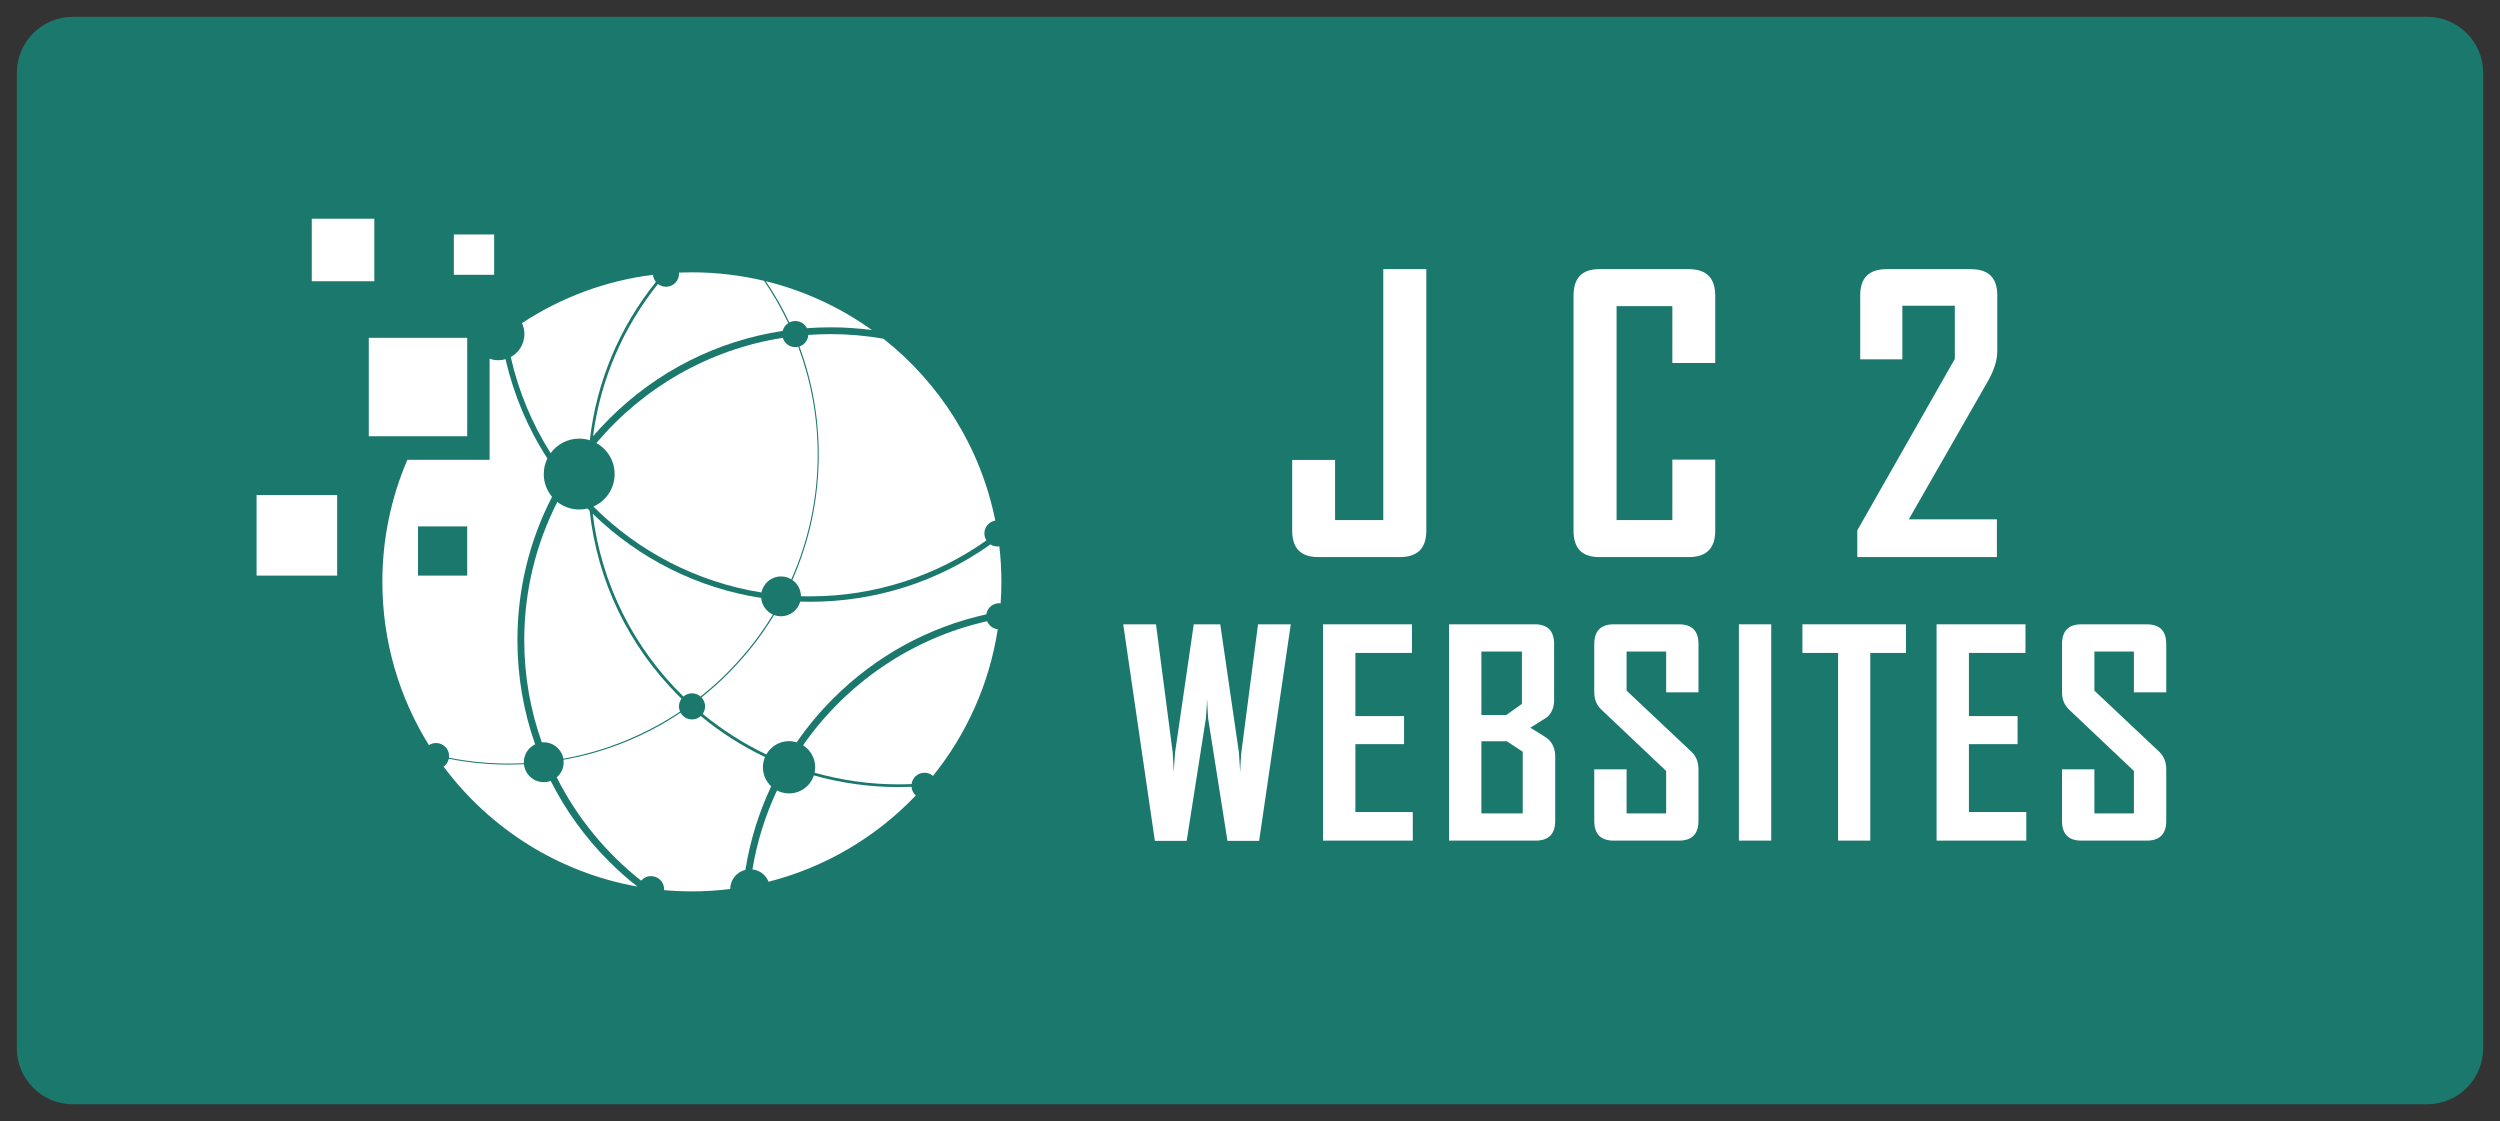
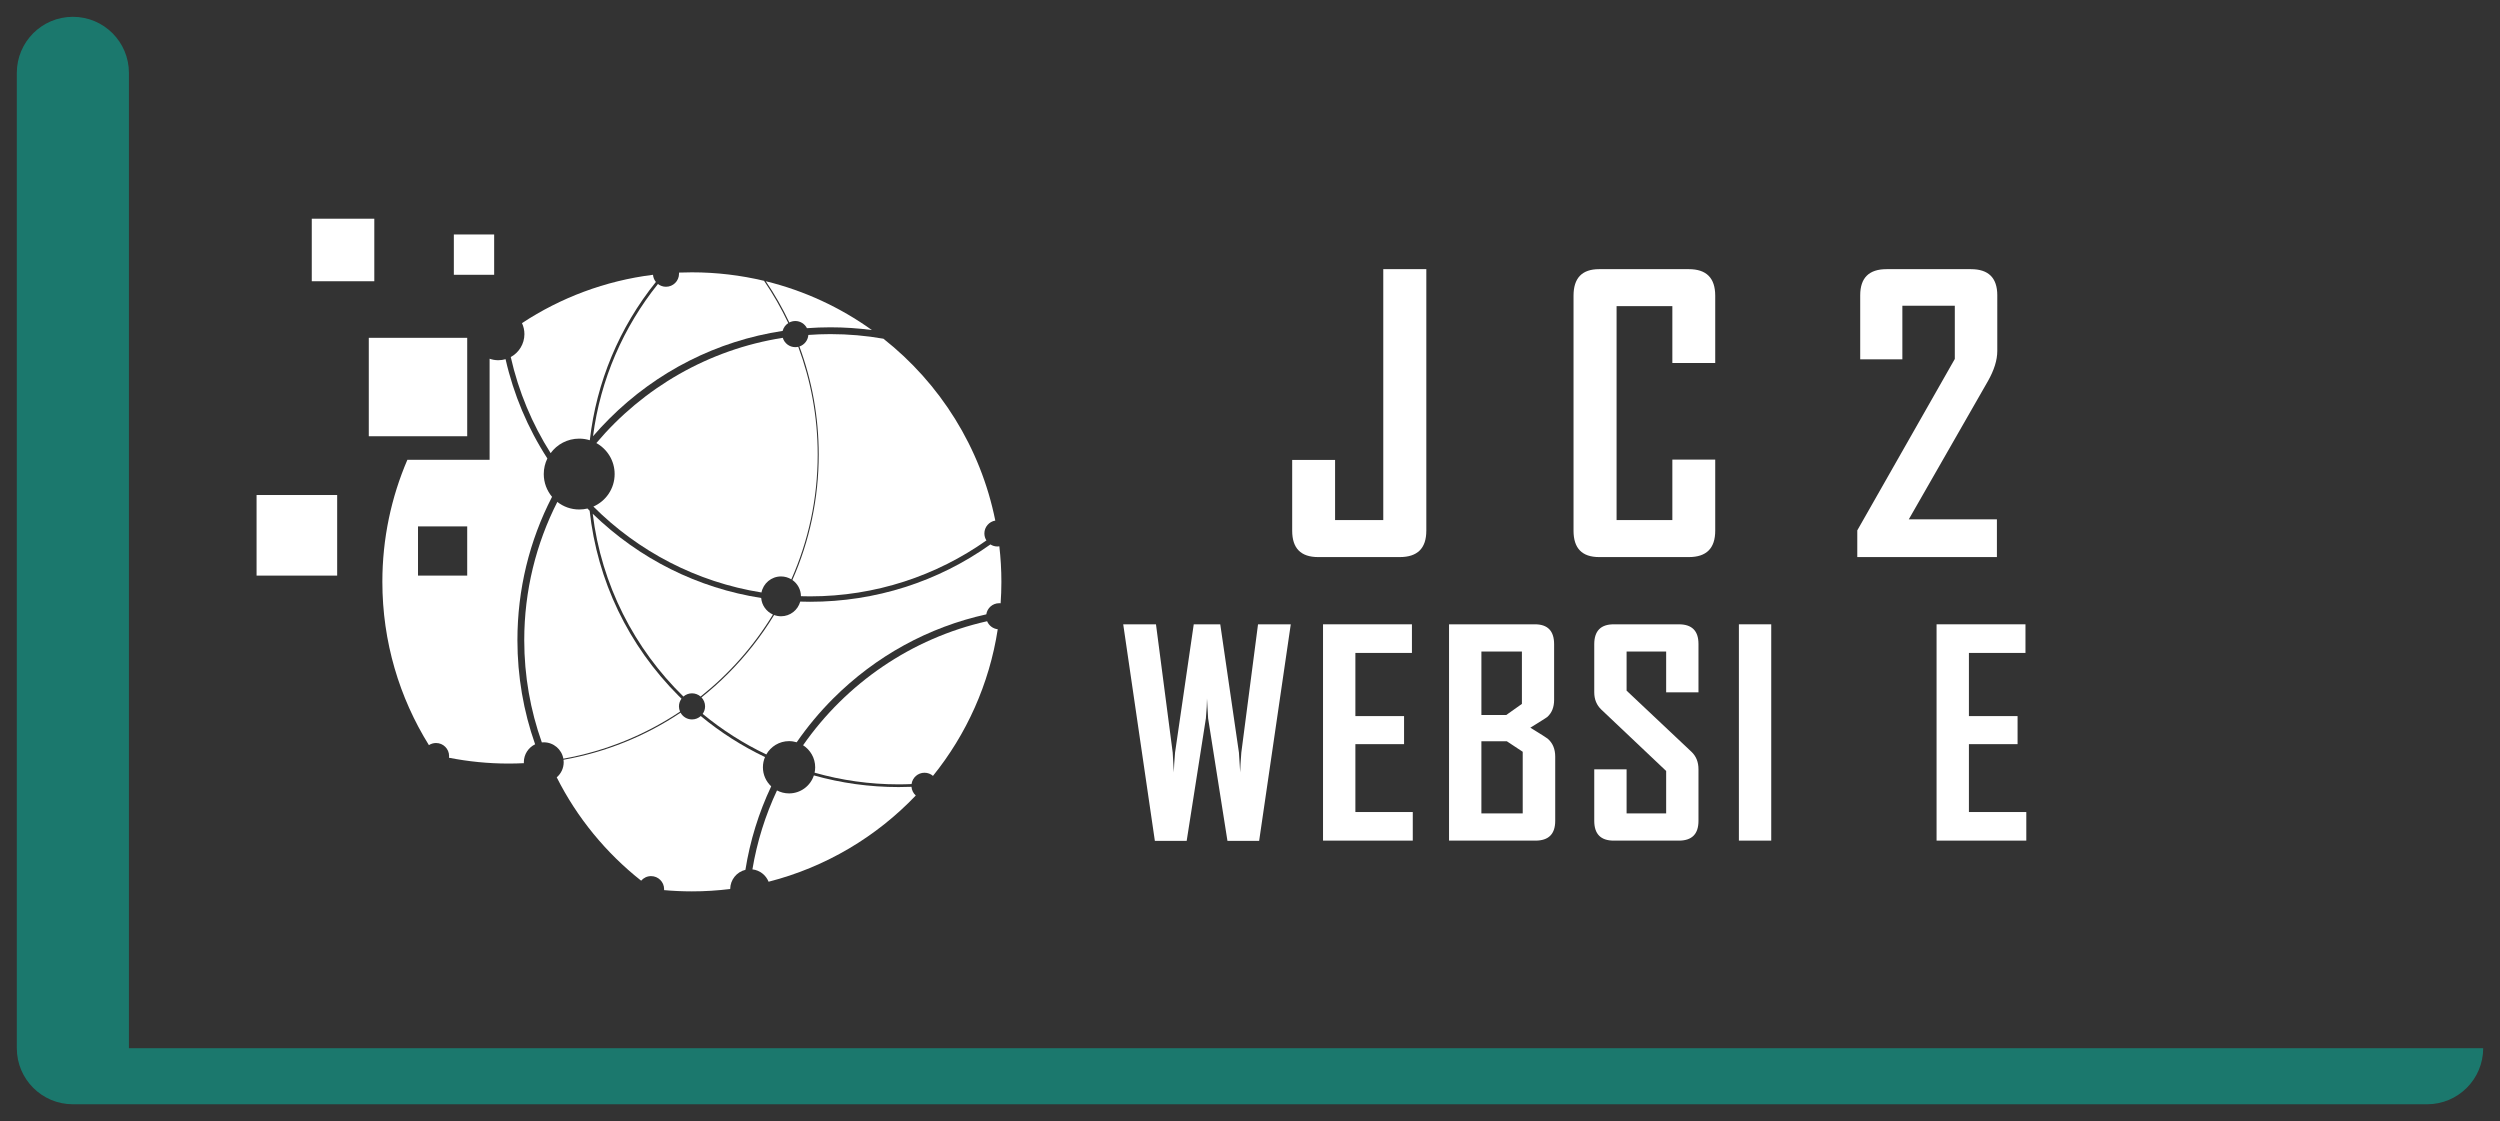
<svg xmlns="http://www.w3.org/2000/svg" version="1.1" id="Calque_1" x="0px" y="0px" width="223px" height="100px" viewBox="0 0 223 100" enable-background="new 0 0 223 100" xml:space="preserve">
  <rect x="0" y="0" width="223" height="100" fill="#333333" stroke="none" />
  <g>
-     <path fill="#1B786D" d="M221.5,93.5c0,2.762-2.238,5-5,5H6.5c-2.761,0-5-2.238-5-5v-87c0-2.762,2.239-5,5-5h210   c2.762,0,5,2.238,5,5V93.5z" />
+     <path fill="#1B786D" d="M221.5,93.5c0,2.762-2.238,5-5,5H6.5c-2.761,0-5-2.238-5-5v-87c0-2.762,2.239-5,5-5c2.762,0,5,2.238,5,5V93.5z" />
    <g>
      <g>
        <g>
          <g>
            <path fill="#FFFFFF" d="M127.227,47.343c0,1.566-0.789,2.348-2.363,2.348h-7.287c-1.541,0-2.314-0.781-2.314-2.348v-6.316       h3.826v5.365h4.299V24.009h3.84V47.343z" />
            <path fill="#FFFFFF" d="M152.998,47.343c0,1.566-0.783,2.348-2.35,2.348h-8.008c-1.521,0-2.281-0.781-2.281-2.348V26.374       c0-1.576,0.76-2.365,2.281-2.365h8.008c1.566,0,2.35,0.789,2.35,2.365v6.004h-3.824v-5.07h-4.975v19.084h4.975v-5.398h3.824       V47.343z" />
            <path fill="#FFFFFF" d="M178.158,31.31c0,0.811-0.279,1.707-0.838,2.691l-7.057,12.326h7.861v3.363H165.67V47.31l8.699-15.293       v-4.744h-4.678v4.777h-3.76v-5.711c0-1.553,0.781-2.33,2.348-2.33h7.531c1.564,0,2.348,0.777,2.348,2.33V31.31z" />
          </g>
        </g>
        <g>
          <g>
            <path fill="#FFFFFF" d="M115.137,55.688l-2.822,19.32h-2.826l-1.725-10.936c-0.018-0.395-0.051-0.984-0.1-1.766       c0,0.395-0.031,0.984-0.098,1.766l-1.715,10.936h-2.837l-2.823-19.32h2.922l1.492,11.441c0.025,0.395,0.058,0.982,0.099,1.764       c0.009-0.395,0.046-0.98,0.111-1.764l1.667-11.441h2.365l1.666,11.441c0.023,0.395,0.063,0.982,0.111,1.764       c0.008-0.395,0.041-0.98,0.102-1.764l1.49-11.441H115.137z" />
            <path fill="#FFFFFF" d="M126.02,74.983h-8.006V55.688h7.93v2.553H120.9v5.635h4.342v2.502H120.9v6.055h5.119V74.983z" />
            <path fill="#FFFFFF" d="M138.725,73.222c0,1.176-0.588,1.762-1.764,1.762h-7.707V55.688h7.66c1.141,0,1.713,0.59,1.713,1.773       v4.971c0,0.656-0.207,1.166-0.617,1.529c-0.059,0.049-0.559,0.365-1.504,0.949c0.979,0.602,1.496,0.928,1.555,0.986       c0.443,0.385,0.664,0.918,0.664,1.592V73.222z M135.754,62.788v-4.672h-3.613v5.66h2.219L135.754,62.788z M135.826,72.556       v-5.498l-1.418-0.938h-2.268v6.436H135.826z" />
            <path fill="#FFFFFF" d="M151.504,73.222c0,1.176-0.584,1.762-1.75,1.762h-5.807c-1.16,0-1.74-0.586-1.74-1.762v-4.6h2.885       v3.934h3.529v-3.785l-5.785-5.477c-0.42-0.402-0.629-0.914-0.629-1.539v-4.293c0-1.184,0.58-1.773,1.74-1.773h5.807       c1.166,0,1.75,0.582,1.75,1.75v4.316h-2.883v-3.639h-3.529v3.49l5.783,5.451c0.42,0.395,0.629,0.914,0.629,1.564V73.222z" />
            <path fill="#FFFFFF" d="M157.994,74.983h-2.885V55.688h2.885V74.983z" />
-             <path fill="#FFFFFF" d="M170.012,58.241h-3.184v16.742h-2.871V58.241h-3.182v-2.553h9.236V58.241z" />
            <path fill="#FFFFFF" d="M180.746,74.983h-8.004V55.688h7.93v2.553h-5.045v5.635h4.34v2.502h-4.34v6.055h5.119V74.983z" />
-             <path fill="#FFFFFF" d="M193.229,73.222c0,1.176-0.582,1.762-1.75,1.762h-5.809c-1.16,0-1.738-0.586-1.738-1.762v-4.6h2.887       v3.934h3.525v-3.785l-5.785-5.477c-0.418-0.402-0.627-0.914-0.627-1.539v-4.293c0-1.184,0.578-1.773,1.738-1.773h5.809       c1.168,0,1.75,0.582,1.75,1.75v4.316h-2.885v-3.639h-3.525v3.49l5.783,5.451c0.418,0.395,0.627,0.914,0.627,1.564V73.222z" />
          </g>
        </g>
      </g>
      <g>
        <g>
          <path fill="#FFFFFF" d="M59.405,25.579c-0.271,0-0.519-0.094-0.717-0.248c-3.064,3.826-5.129,8.486-5.791,13.582      c0.456-0.529,0.934-1.043,1.433-1.543c4.255-4.254,9.643-6.965,15.482-7.854c0.073-0.291,0.256-0.539,0.502-0.695      c-0.622-1.318-1.346-2.578-2.16-3.773c-2.066-0.492-4.222-0.756-6.439-0.756c-0.386,0-0.768,0.008-1.149,0.023      c0.002,0.033,0.004,0.066,0.004,0.1C60.569,25.058,60.049,25.579,59.405,25.579z" />
          <path fill="#FFFFFF" d="M71.98,29.274c0.69-0.051,1.386-0.078,2.086-0.078c1.25,0,2.487,0.084,3.706,0.244      c-2.807-2.012-6.007-3.508-9.463-4.354c0.797,1.174,1.497,2.404,2.099,3.68c0.16-0.082,0.341-0.131,0.534-0.131      C71.396,28.636,71.788,28.896,71.98,29.274z" />
          <path fill="#FFFFFF" d="M71.307,30.907c1.13,3.043,1.723,6.297,1.723,9.641c0,3.918-0.813,7.709-2.351,11.188      c0.458,0.318,0.761,0.846,0.765,1.445c0.27,0.008,0.539,0.014,0.812,0.014c5.852,0,11.279-1.848,15.732-4.988      c-0.115-0.182-0.182-0.395-0.182-0.623c0-0.578,0.422-1.057,0.974-1.148c-1.313-6.537-4.933-12.242-9.979-16.223      c-1.538-0.27-3.12-0.41-4.734-0.41c-0.66,0-1.314,0.027-1.963,0.074C72.072,30.358,71.748,30.761,71.307,30.907z" />
          <path fill="#FFFFFF" d="M53.195,39.521c0.973,0.539,1.631,1.576,1.631,2.766c0,1.297-0.78,2.41-1.896,2.898      c3.985,3.979,9.188,6.738,14.994,7.664c0.161-0.814,0.88-1.43,1.743-1.43c0.338,0,0.653,0.096,0.921,0.26      c1.51-3.406,2.35-7.172,2.35-11.131c0-3.379-0.615-6.617-1.733-9.613c-0.085,0.02-0.173,0.031-0.263,0.031      c-0.529,0-0.973-0.35-1.117-0.832C63.192,31.173,57.344,34.606,53.195,39.521z" />
          <path fill="#FFFFFF" d="M45.56,31.849c0.695,3.086,1.913,5.975,3.556,8.57c0.575-0.785,1.502-1.293,2.55-1.293      c0.325,0,0.64,0.049,0.936,0.141c0.004-0.004,0.007-0.008,0.01-0.012c0.596-5.18,2.625-10.037,5.893-14.105      c-0.145-0.176-0.237-0.398-0.258-0.639c-4.276,0.535-8.249,2.049-11.686,4.311c0.138,0.299,0.217,0.629,0.217,0.98      C46.776,30.687,46.284,31.454,45.56,31.849z" />
          <path fill="#FFFFFF" d="M66.491,77.589c0.414-2.594,1.188-5.096,2.3-7.447c-0.455-0.426-0.739-1.029-0.739-1.699      c0-0.324,0.066-0.633,0.186-0.914c-2.037-0.971-3.96-2.195-5.729-3.658c-0.207,0.188-0.48,0.303-0.782,0.303      c-0.439,0-0.822-0.242-1.021-0.604c-3.155,2.111-6.697,3.535-10.441,4.199c0.01,0.072,0.016,0.146,0.016,0.221      c0,0.541-0.241,1.023-0.621,1.348c1.811,3.6,4.394,6.744,7.53,9.219c0.214-0.25,0.53-0.408,0.883-0.408      c0.644,0,1.166,0.521,1.166,1.166c0,0.027-0.002,0.057-0.005,0.084c0.817,0.074,1.646,0.111,2.481,0.111      c1.158,0,2.299-0.072,3.419-0.211C65.142,78.468,65.718,77.774,66.491,77.589z" />
          <path fill="#FFFFFF" d="M60.563,63.009c0-0.258,0.084-0.494,0.226-0.688c-0.081-0.078-0.162-0.156-0.242-0.236      c-4.505-4.504-7.267-10.287-7.951-16.529c-0.012-0.012-0.022-0.021-0.034-0.033c-0.054-0.055-0.104-0.107-0.157-0.162      c-0.237,0.057-0.484,0.086-0.738,0.086c-0.737,0-1.415-0.252-1.953-0.676c-1.886,3.707-2.951,7.9-2.951,12.336      c0,3.195,0.554,6.264,1.568,9.115c0.058-0.004,0.116-0.008,0.175-0.008c0.873,0,1.598,0.631,1.747,1.461      c3.794-0.68,7.32-2.137,10.407-4.201C60.597,63.329,60.563,63.173,60.563,63.009z" />
          <path fill="#FFFFFF" d="M81.305,70.183c-0.383,0.016-0.767,0.023-1.15,0.023c-2.593,0-5.129-0.355-7.558-1.039      c-0.305,0.932-1.181,1.605-2.214,1.605c-0.389,0-0.755-0.096-1.076-0.264c-1.032,2.203-1.78,4.566-2.192,7.041      c0.658,0.074,1.205,0.508,1.443,1.102c5.089-1.299,9.613-4.008,13.129-7.691C81.471,70.765,81.328,70.491,81.305,70.183z" />
          <path fill="#FFFFFF" d="M88.05,55.413c-6.758,1.521-12.575,5.555-16.415,11.064c0.647,0.414,1.079,1.139,1.079,1.965      c0,0.166-0.019,0.326-0.052,0.482c2.384,0.676,4.896,1.041,7.492,1.041c0.388,0,0.773-0.01,1.156-0.027      c0.077-0.57,0.563-1.01,1.154-1.01c0.29,0,0.554,0.105,0.757,0.281c2.979-3.695,5.023-8.176,5.777-13.08      C88.569,56.081,88.209,55.8,88.05,55.413z" />
          <path fill="#FFFFFF" d="M88.346,48.563c-4.672,3.322-10.243,5.115-16.091,5.115c-0.293,0-0.584-0.006-0.875-0.016      c-0.206,0.754-0.894,1.309-1.712,1.309c-0.218,0-0.425-0.041-0.617-0.113c-1.144,1.885-2.522,3.646-4.122,5.244      c-0.751,0.752-1.538,1.453-2.357,2.105c0.198,0.209,0.321,0.49,0.321,0.801c0,0.25-0.08,0.48-0.214,0.67      c1.728,1.426,3.632,2.645,5.675,3.619c0.399-0.707,1.157-1.188,2.029-1.188c0.236,0,0.464,0.037,0.681,0.102      c0.953-1.379,2.036-2.684,3.247-3.895c3.811-3.811,8.528-6.383,13.666-7.516c0.083-0.563,0.565-0.994,1.151-0.994      c0.043,0,0.086,0.002,0.128,0.006c0.044-0.633,0.068-1.27,0.068-1.914c0-1.07-0.063-2.127-0.183-3.166      c-0.056,0.008-0.113,0.014-0.171,0.014C88.739,48.747,88.526,48.679,88.346,48.563z" />
          <path fill="#FFFFFF" d="M68.946,54.817c-0.579-0.258-0.994-0.816-1.048-1.477C62.254,52.46,57.04,49.87,52.87,45.825      c0.776,6.355,3.73,12.049,8.091,16.307c0.204-0.178,0.472-0.287,0.766-0.287s0.562,0.109,0.767,0.287      C65.052,60.099,67.242,57.622,68.946,54.817z" />
        </g>
        <g>
-           <path fill="#FFFFFF" d="M54.33,76.845c-2.14-2.141-3.886-4.566-5.207-7.191c-0.193,0.072-0.401,0.113-0.619,0.113      c-0.922,0-1.678-0.701-1.768-1.6c-0.452,0.021-0.905,0.035-1.361,0.035c-1.814,0-3.6-0.178-5.342-0.518      c-0.062,0.289-0.23,0.537-0.461,0.703c4.112,5.516,10.234,9.443,17.282,10.695C55.976,78.392,55.132,77.646,54.33,76.845z" />
          <path fill="#FFFFFF" d="M40.06,67.44c0,0.053-0.004,0.102-0.011,0.15c1.724,0.34,3.504,0.52,5.326,0.52      c0.455,0,0.907-0.012,1.357-0.035c-0.003-0.027-0.005-0.055-0.005-0.086c0-0.703,0.41-1.311,1.006-1.598      c-1.036-2.943-1.579-6.072-1.579-9.285c0-4.523,1.071-8.883,3.089-12.789c-0.461-0.549-0.739-1.258-0.739-2.031      c0-0.498,0.116-0.971,0.321-1.391c-1.754-2.717-3.013-5.707-3.728-8.857c-0.206,0.061-0.425,0.094-0.651,0.094      c-0.271,0-0.532-0.047-0.773-0.133v9.014h-7.334c-1.436,3.342-2.232,7.021-2.232,10.887c0,5.348,1.521,10.338,4.152,14.566      c0.182-0.119,0.4-0.189,0.636-0.189C39.538,66.276,40.06,66.798,40.06,67.44z M37.286,51.345v-4.389h4.389v4.389H37.286z" />
          <polygon fill="#FFFFFF" points="32.896,30.134 32.896,38.913 33.388,38.913 41.675,38.913 41.675,30.728 41.675,30.134     " />
          <rect x="22.886" y="44.155" fill="#FFFFFF" width="7.189" height="7.189" />
          <rect x="40.483" y="20.915" fill="#FFFFFF" width="3.596" height="3.596" />
          <rect x="27.81" y="19.509" fill="#FFFFFF" width="5.578" height="5.578" />
        </g>
      </g>
    </g>
  </g>
</svg>